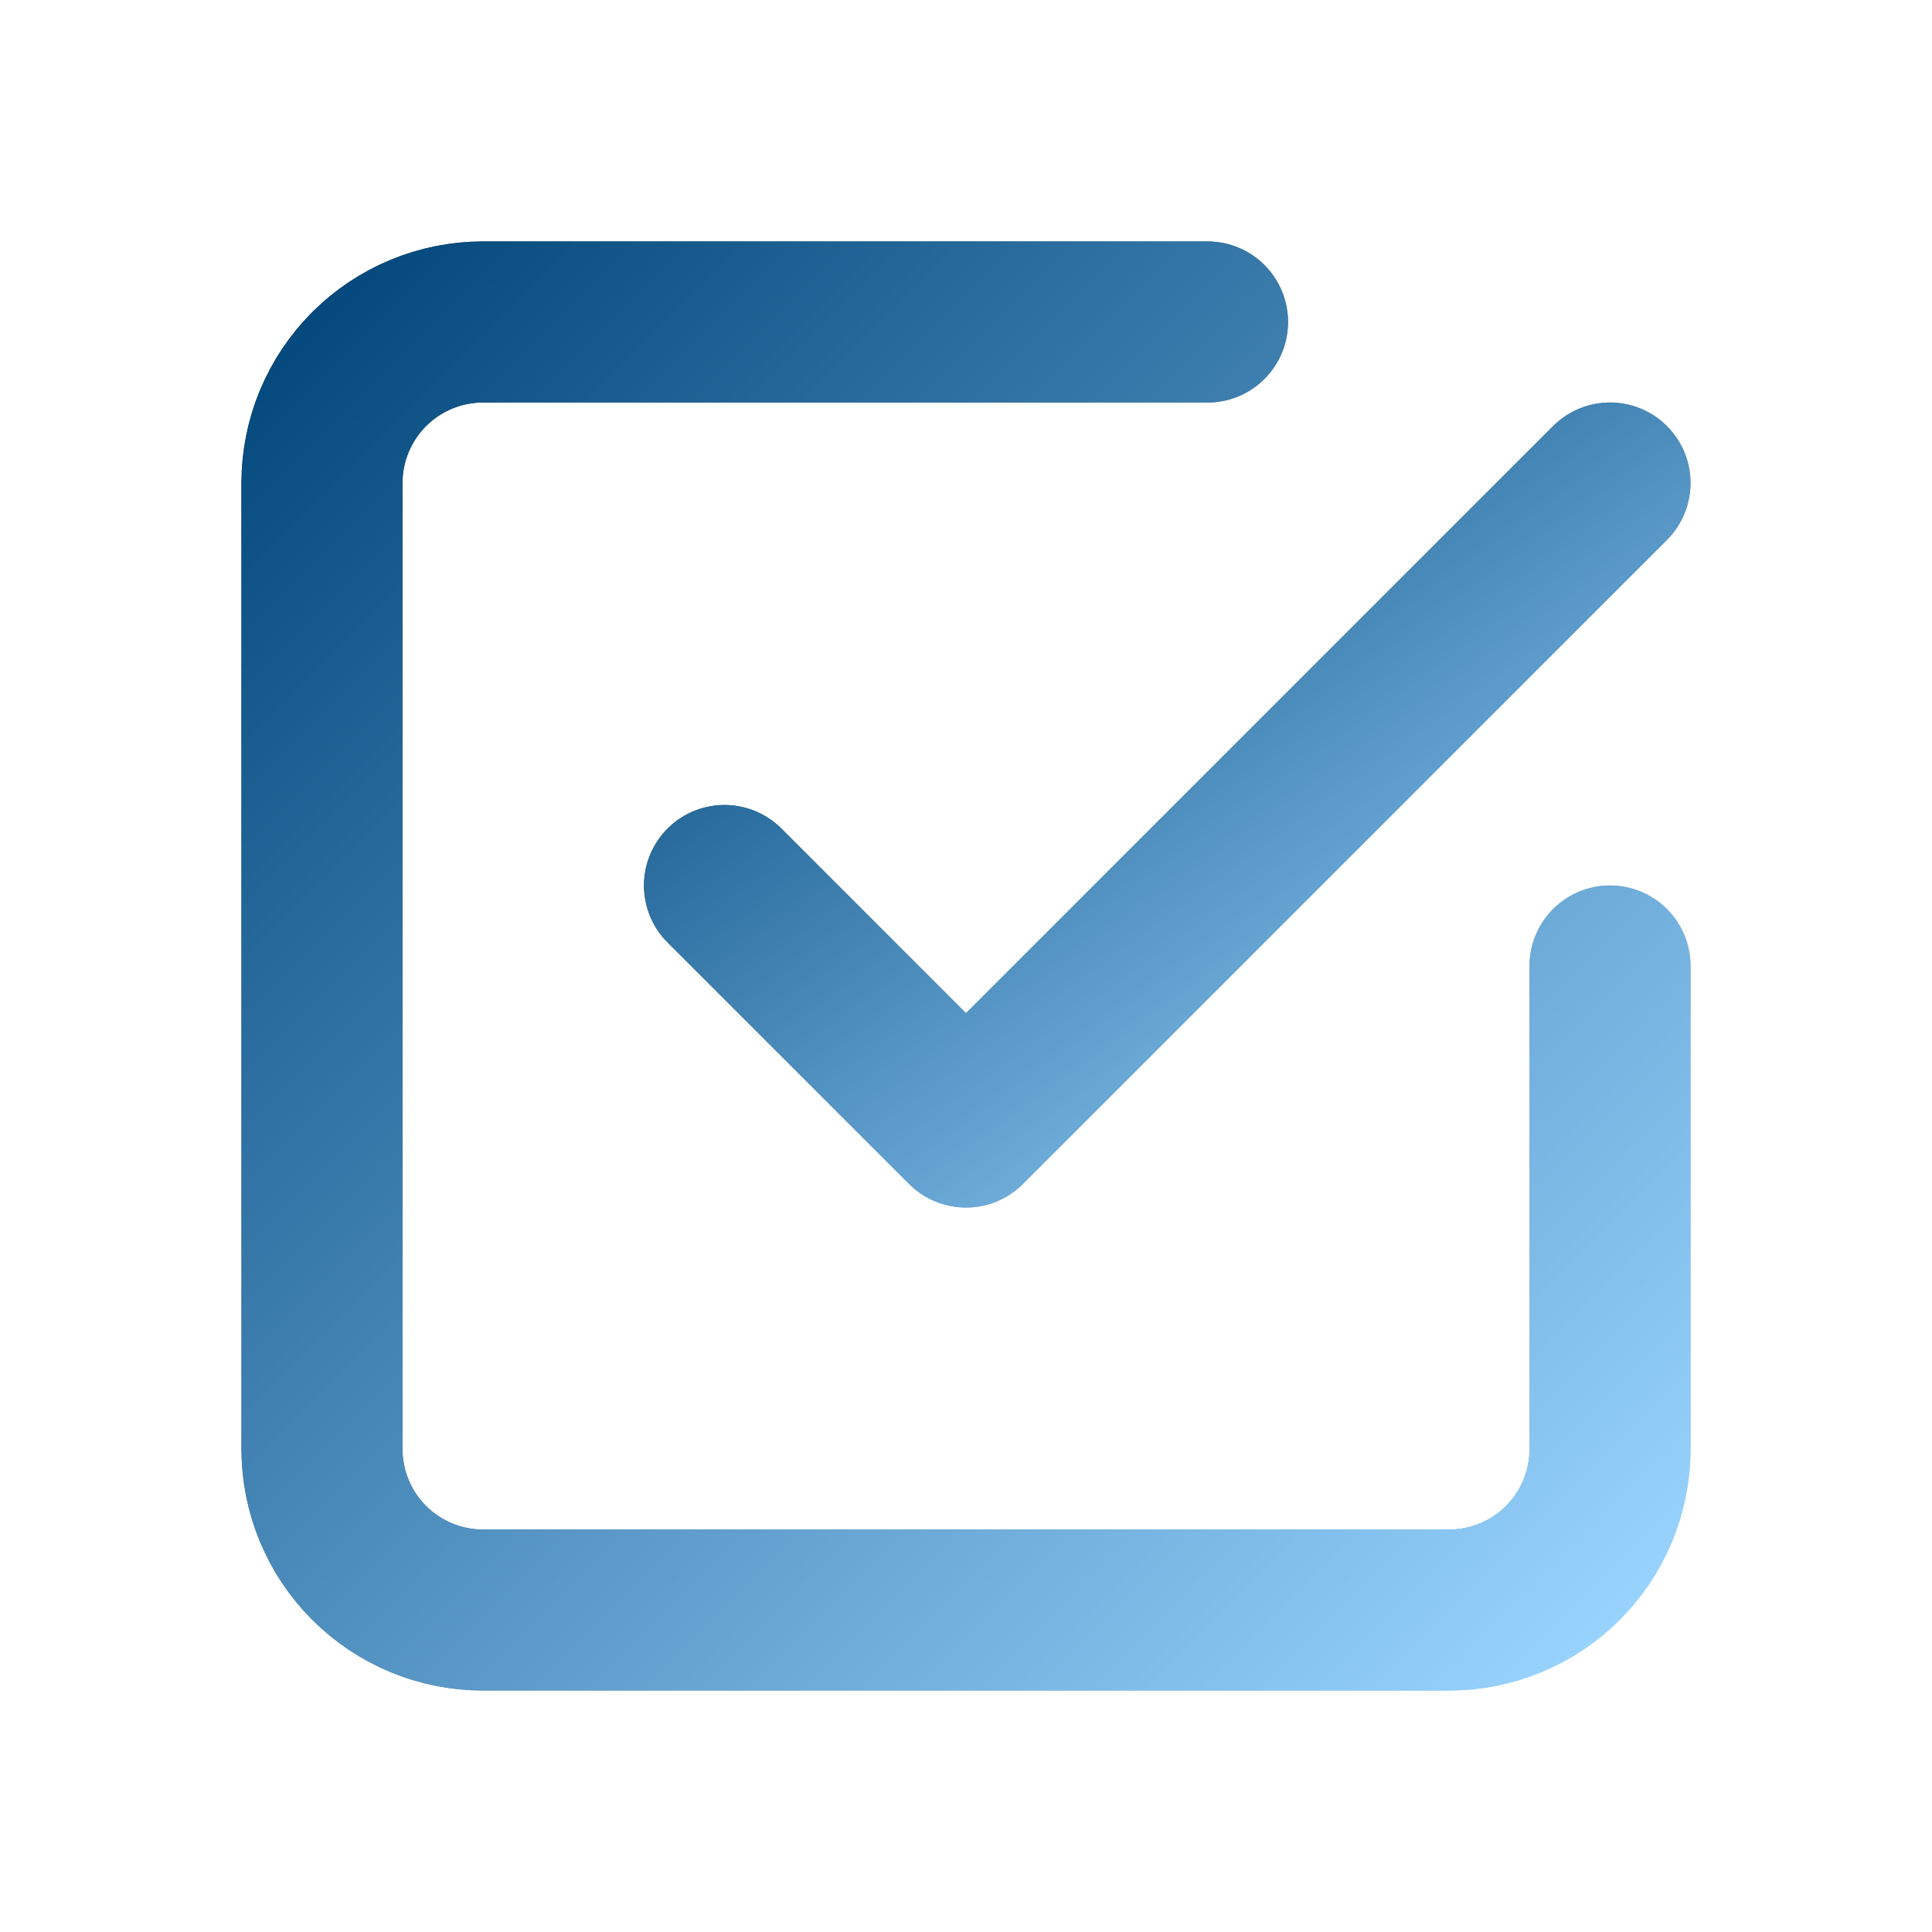
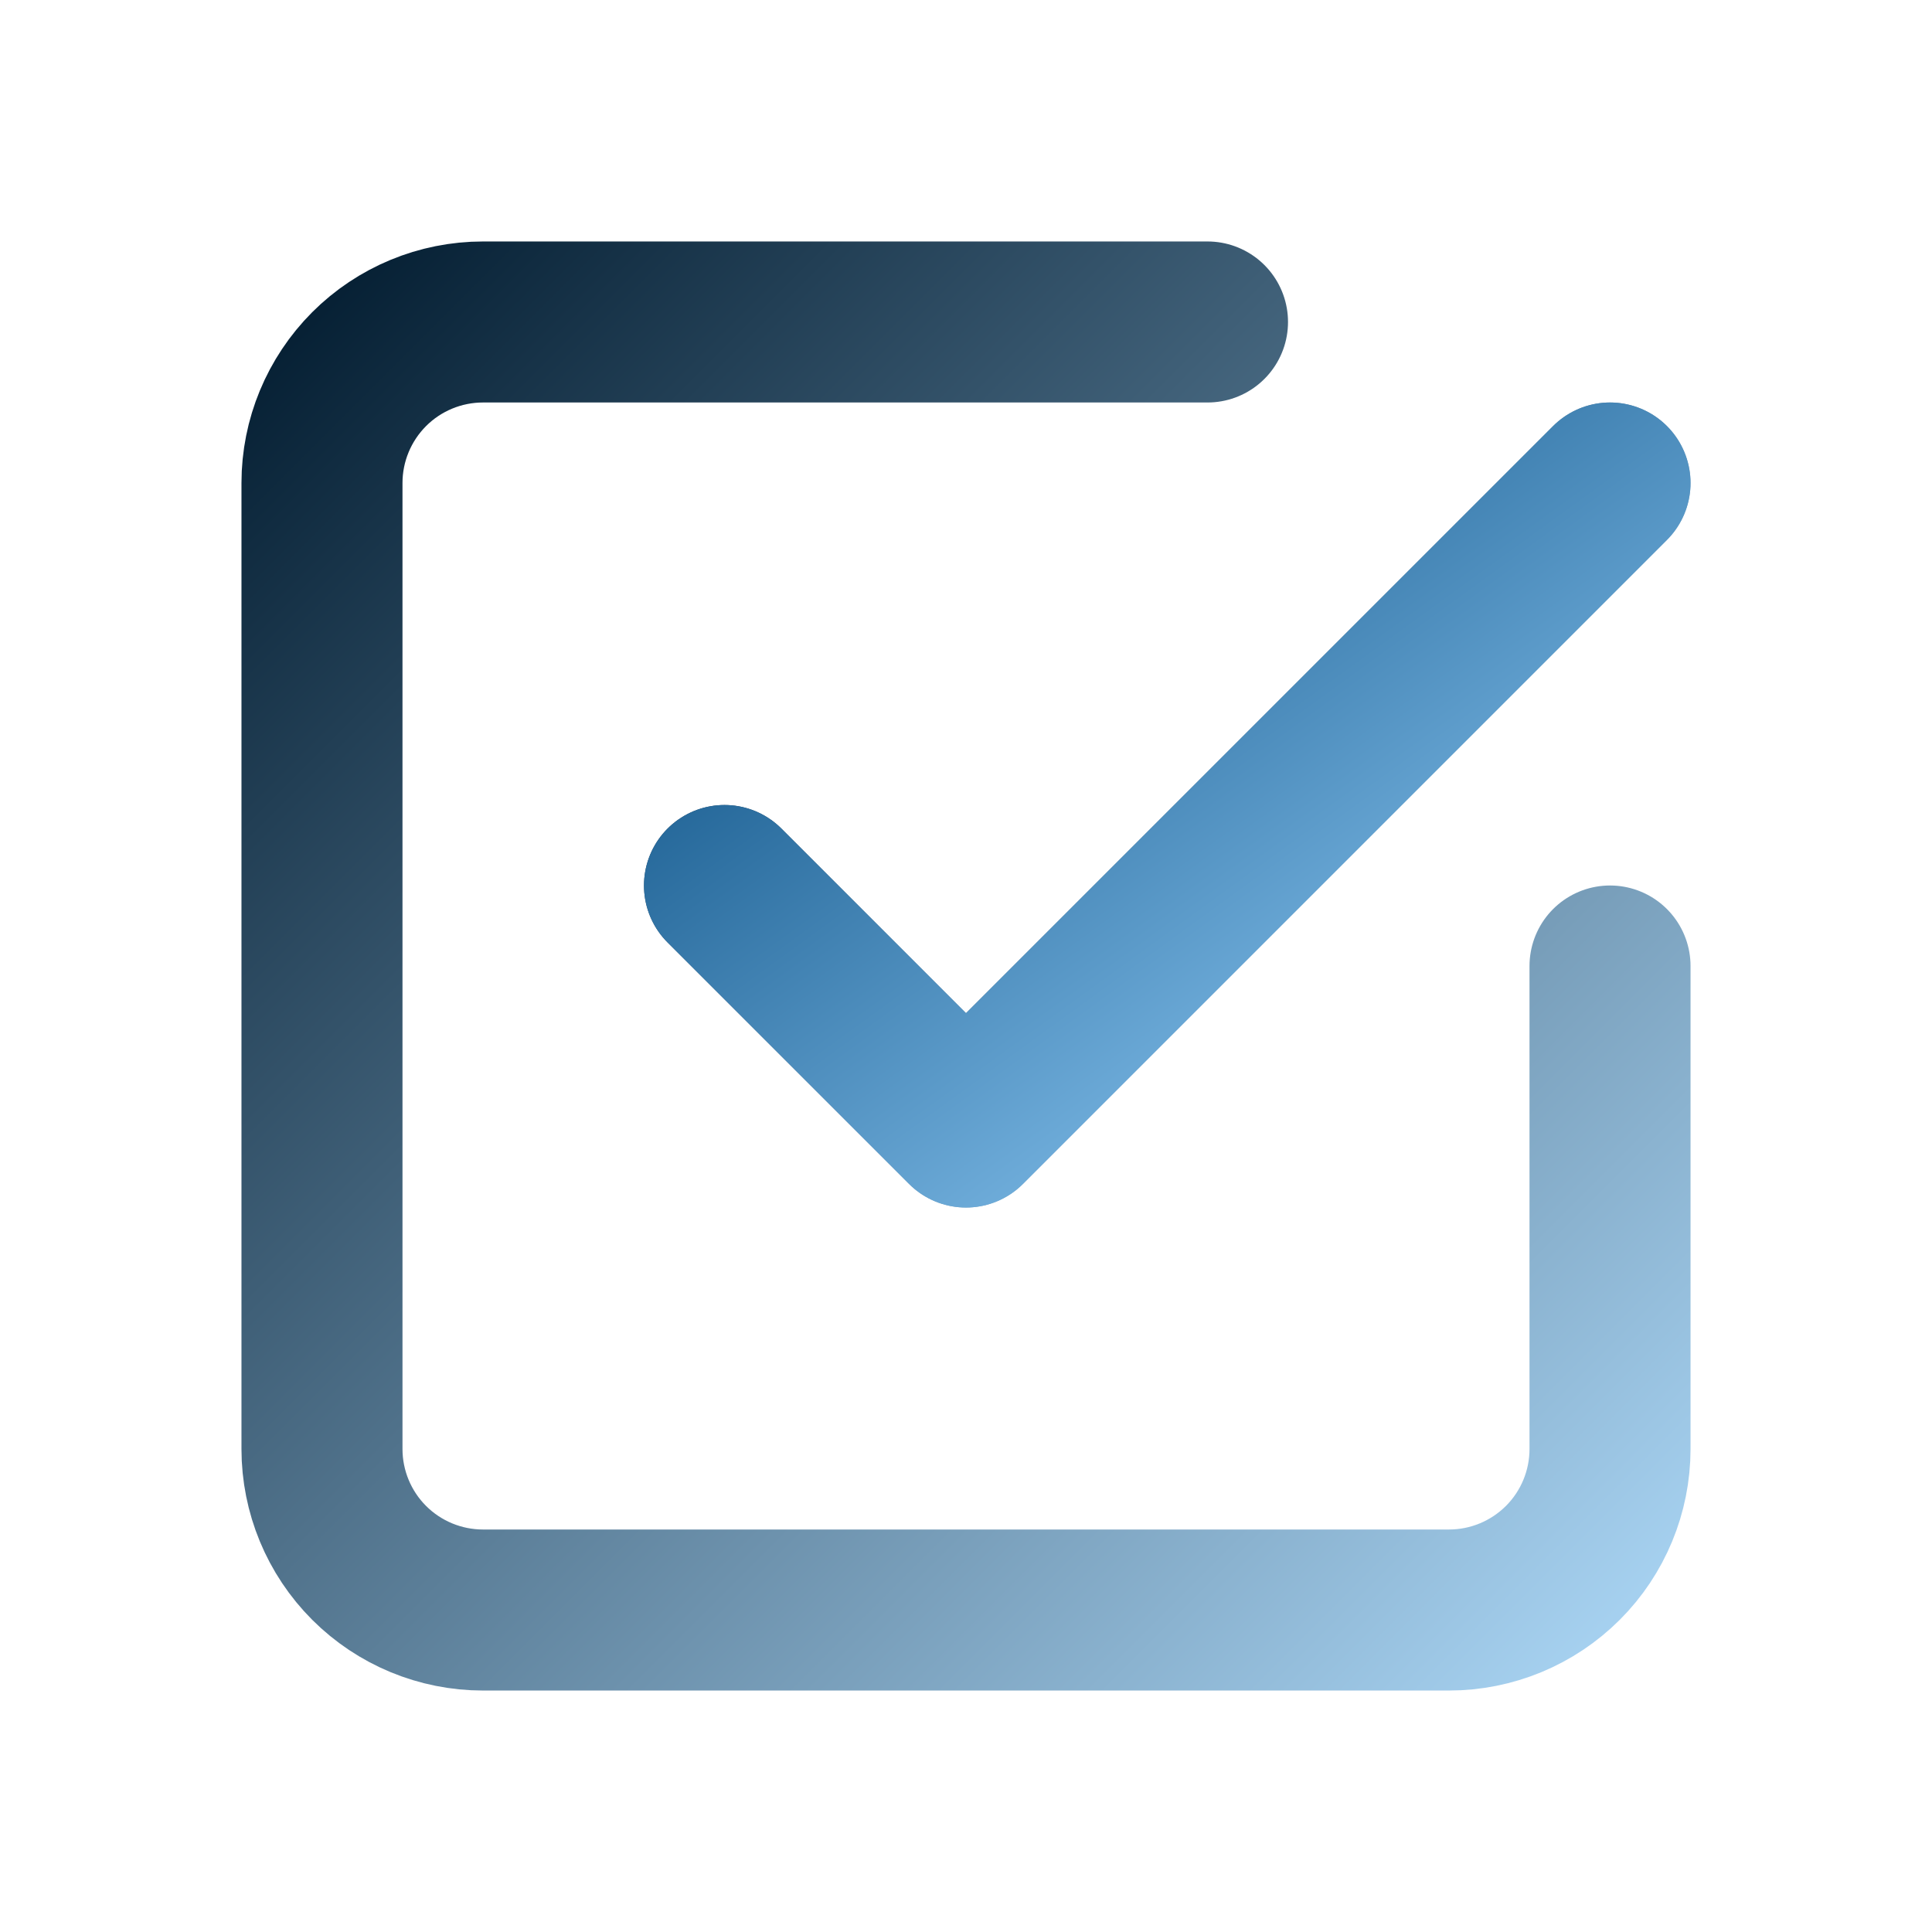
<svg xmlns="http://www.w3.org/2000/svg" width="32" height="32" viewBox="0 0 32 32" fill="none">
  <path d="M12 14.667L16 18.667L26.667 8" stroke="url(#paint0_linear_24_2292)" stroke-width="2.667" stroke-linecap="round" stroke-linejoin="round" />
  <path d="M12 14.667L16 18.667L26.667 8" stroke="url(#paint1_linear_24_2292)" stroke-width="2.667" stroke-linecap="round" stroke-linejoin="round" />
  <path d="M26.667 16V24C26.667 24.707 26.386 25.386 25.886 25.886C25.385 26.386 24.707 26.667 24 26.667H8C7.293 26.667 6.614 26.386 6.114 25.886C5.614 25.386 5.333 24.707 5.333 24V8C5.333 7.293 5.614 6.615 6.114 6.114C6.614 5.614 7.293 5.333 8 5.333H20" stroke="url(#paint2_linear_24_2292)" stroke-width="2.667" stroke-linecap="round" stroke-linejoin="round" />
-   <path d="M26.667 16V24C26.667 24.707 26.386 25.386 25.886 25.886C25.385 26.386 24.707 26.667 24 26.667H8C7.293 26.667 6.614 26.386 6.114 25.886C5.614 25.386 5.333 24.707 5.333 24V8C5.333 7.293 5.614 6.615 6.114 6.114C6.614 5.614 7.293 5.333 8 5.333H20" stroke="url(#paint3_linear_24_2292)" stroke-width="2.667" stroke-linecap="round" stroke-linejoin="round" />
  <defs>
    <linearGradient id="paint0_linear_24_2292" x1="10" y1="11" x2="20" y2="21" gradientUnits="userSpaceOnUse">
      <stop stop-color="#051F33" />
      <stop offset="1" stop-color="#A7D2F1" />
    </linearGradient>
    <linearGradient id="paint1_linear_24_2292" x1="11.771" y1="7.833" x2="22.236" y2="22.223" gradientUnits="userSpaceOnUse">
      <stop stop-color="#03487C" />
      <stop offset="1" stop-color="#99D4FF" />
    </linearGradient>
    <linearGradient id="paint2_linear_24_2292" x1="5" y1="5" x2="27" y2="27" gradientUnits="userSpaceOnUse">
      <stop stop-color="#051F33" />
      <stop offset="1" stop-color="#A7D2F1" />
    </linearGradient>
    <linearGradient id="paint3_linear_24_2292" x1="5" y1="5" x2="27" y2="27" gradientUnits="userSpaceOnUse">
      <stop stop-color="#03487C" />
      <stop offset="1" stop-color="#99D4FF" />
    </linearGradient>
  </defs>
</svg>